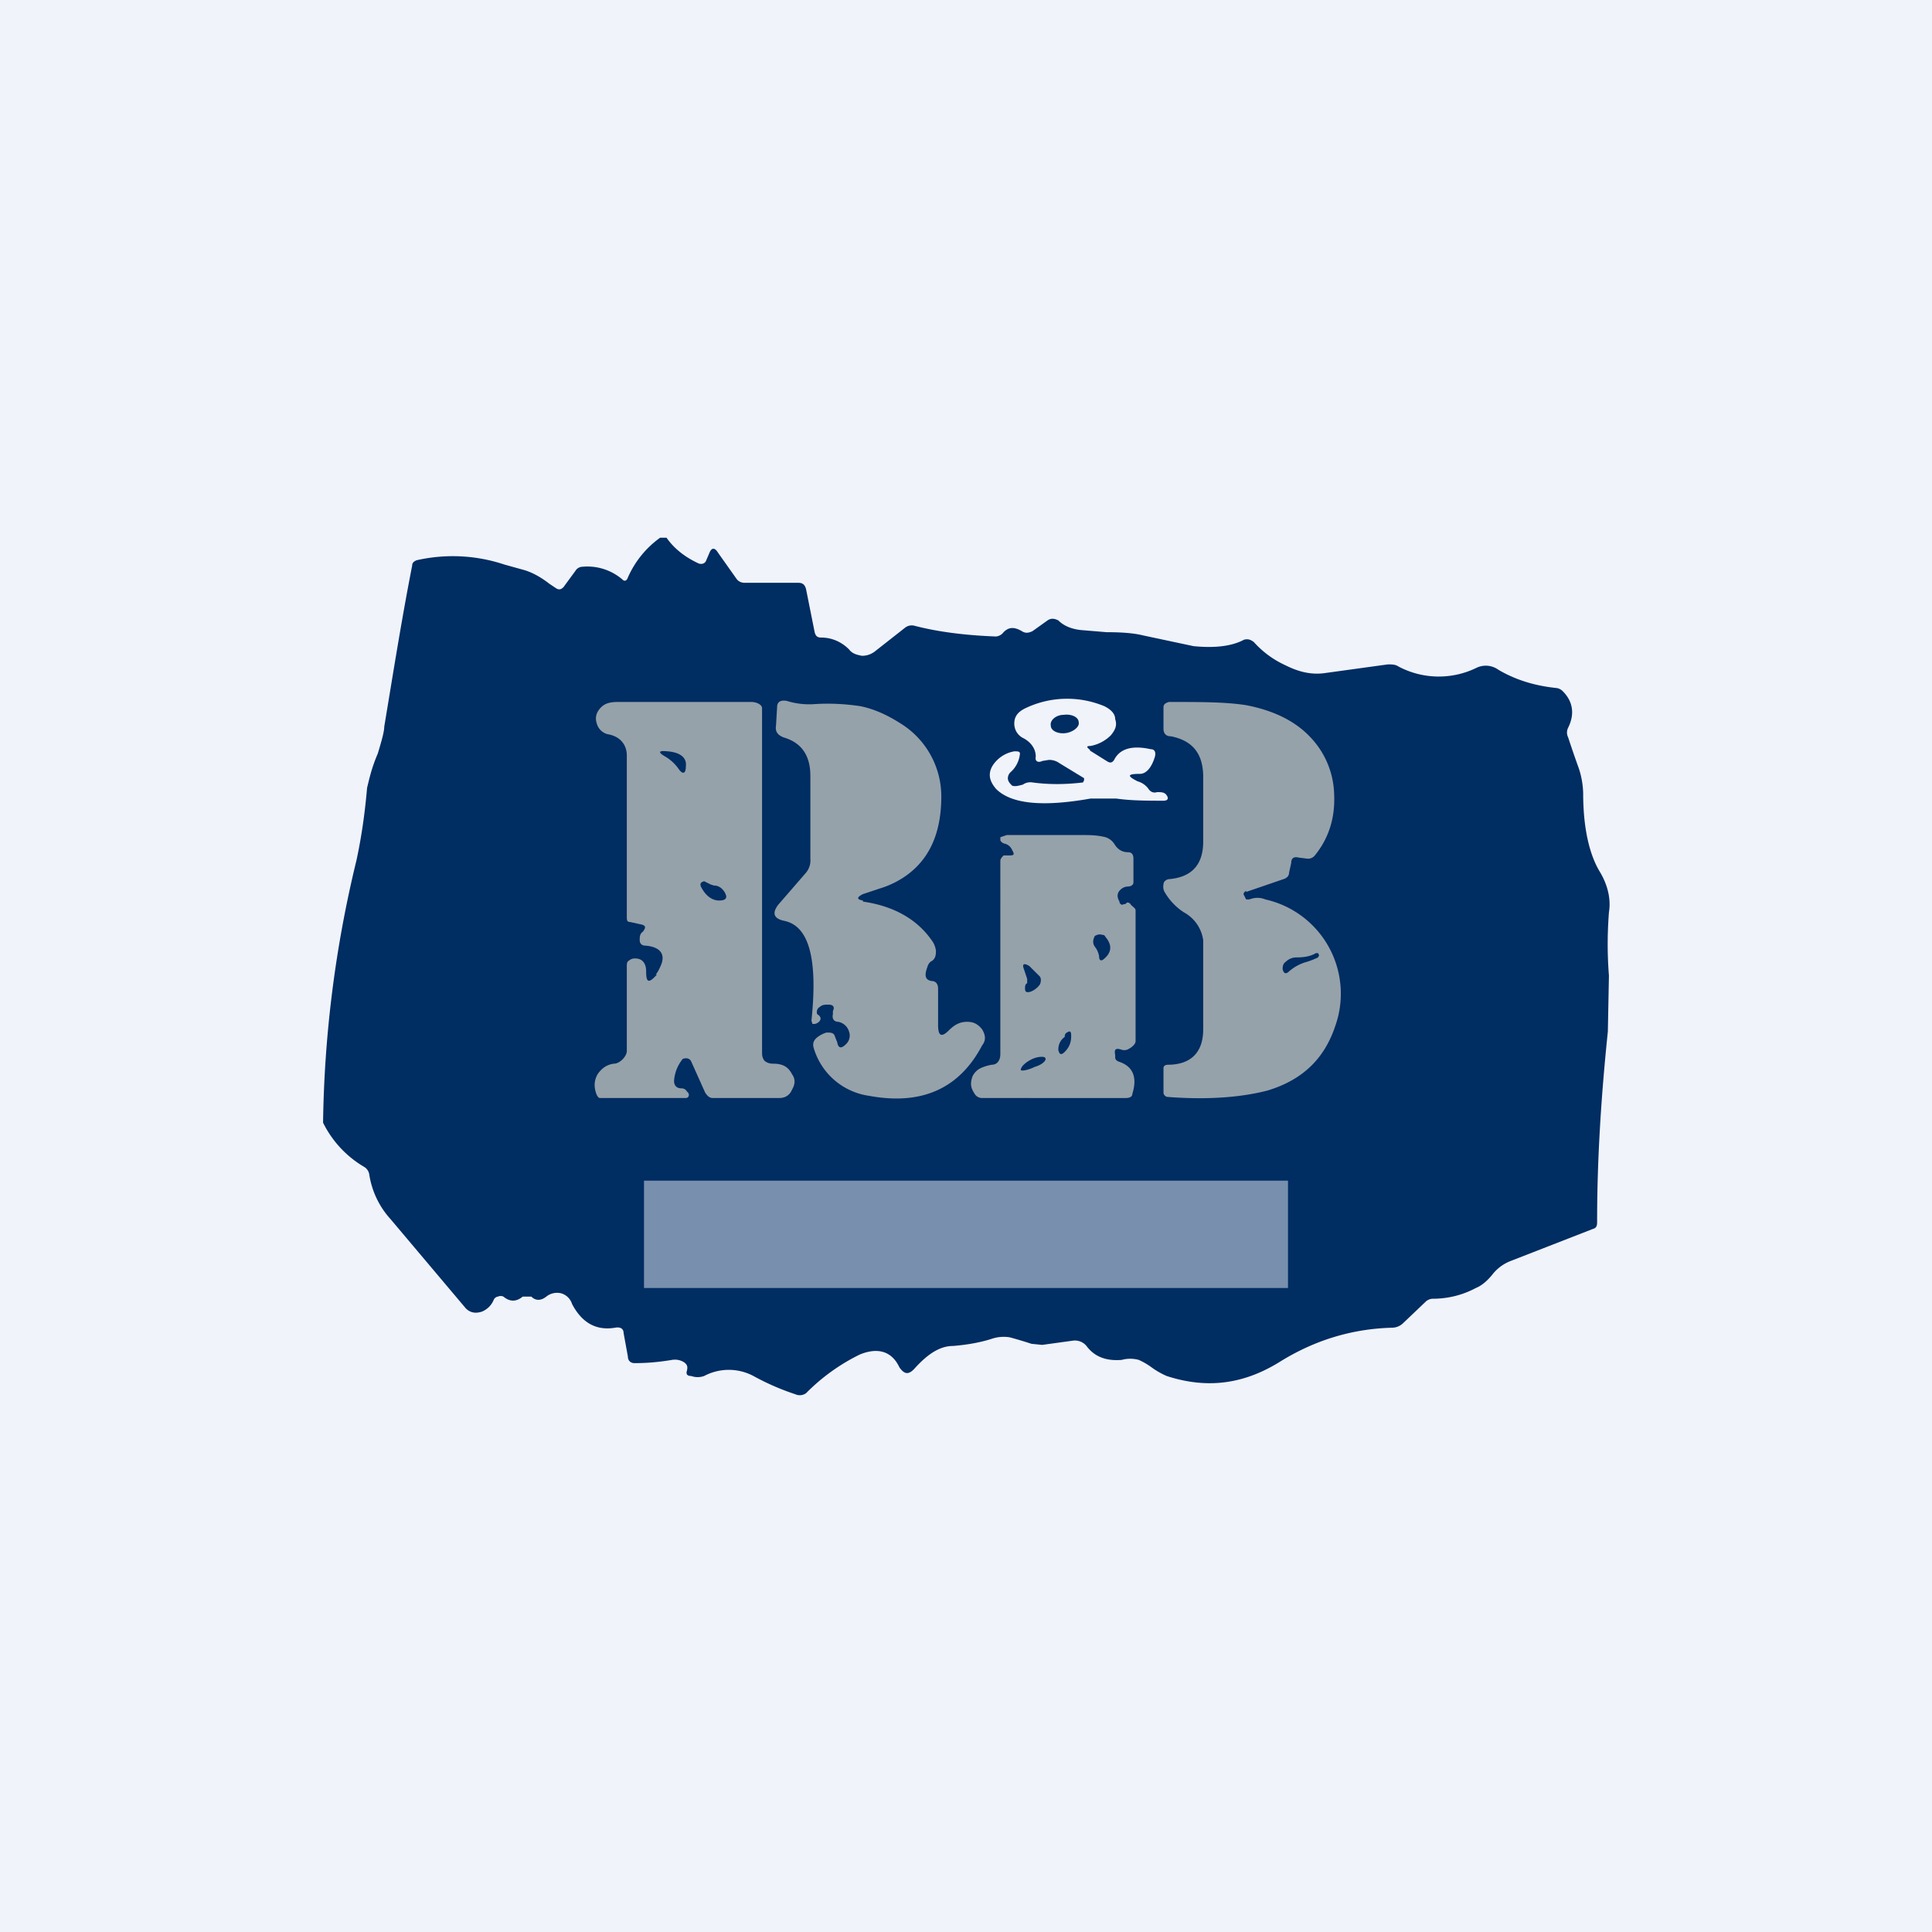
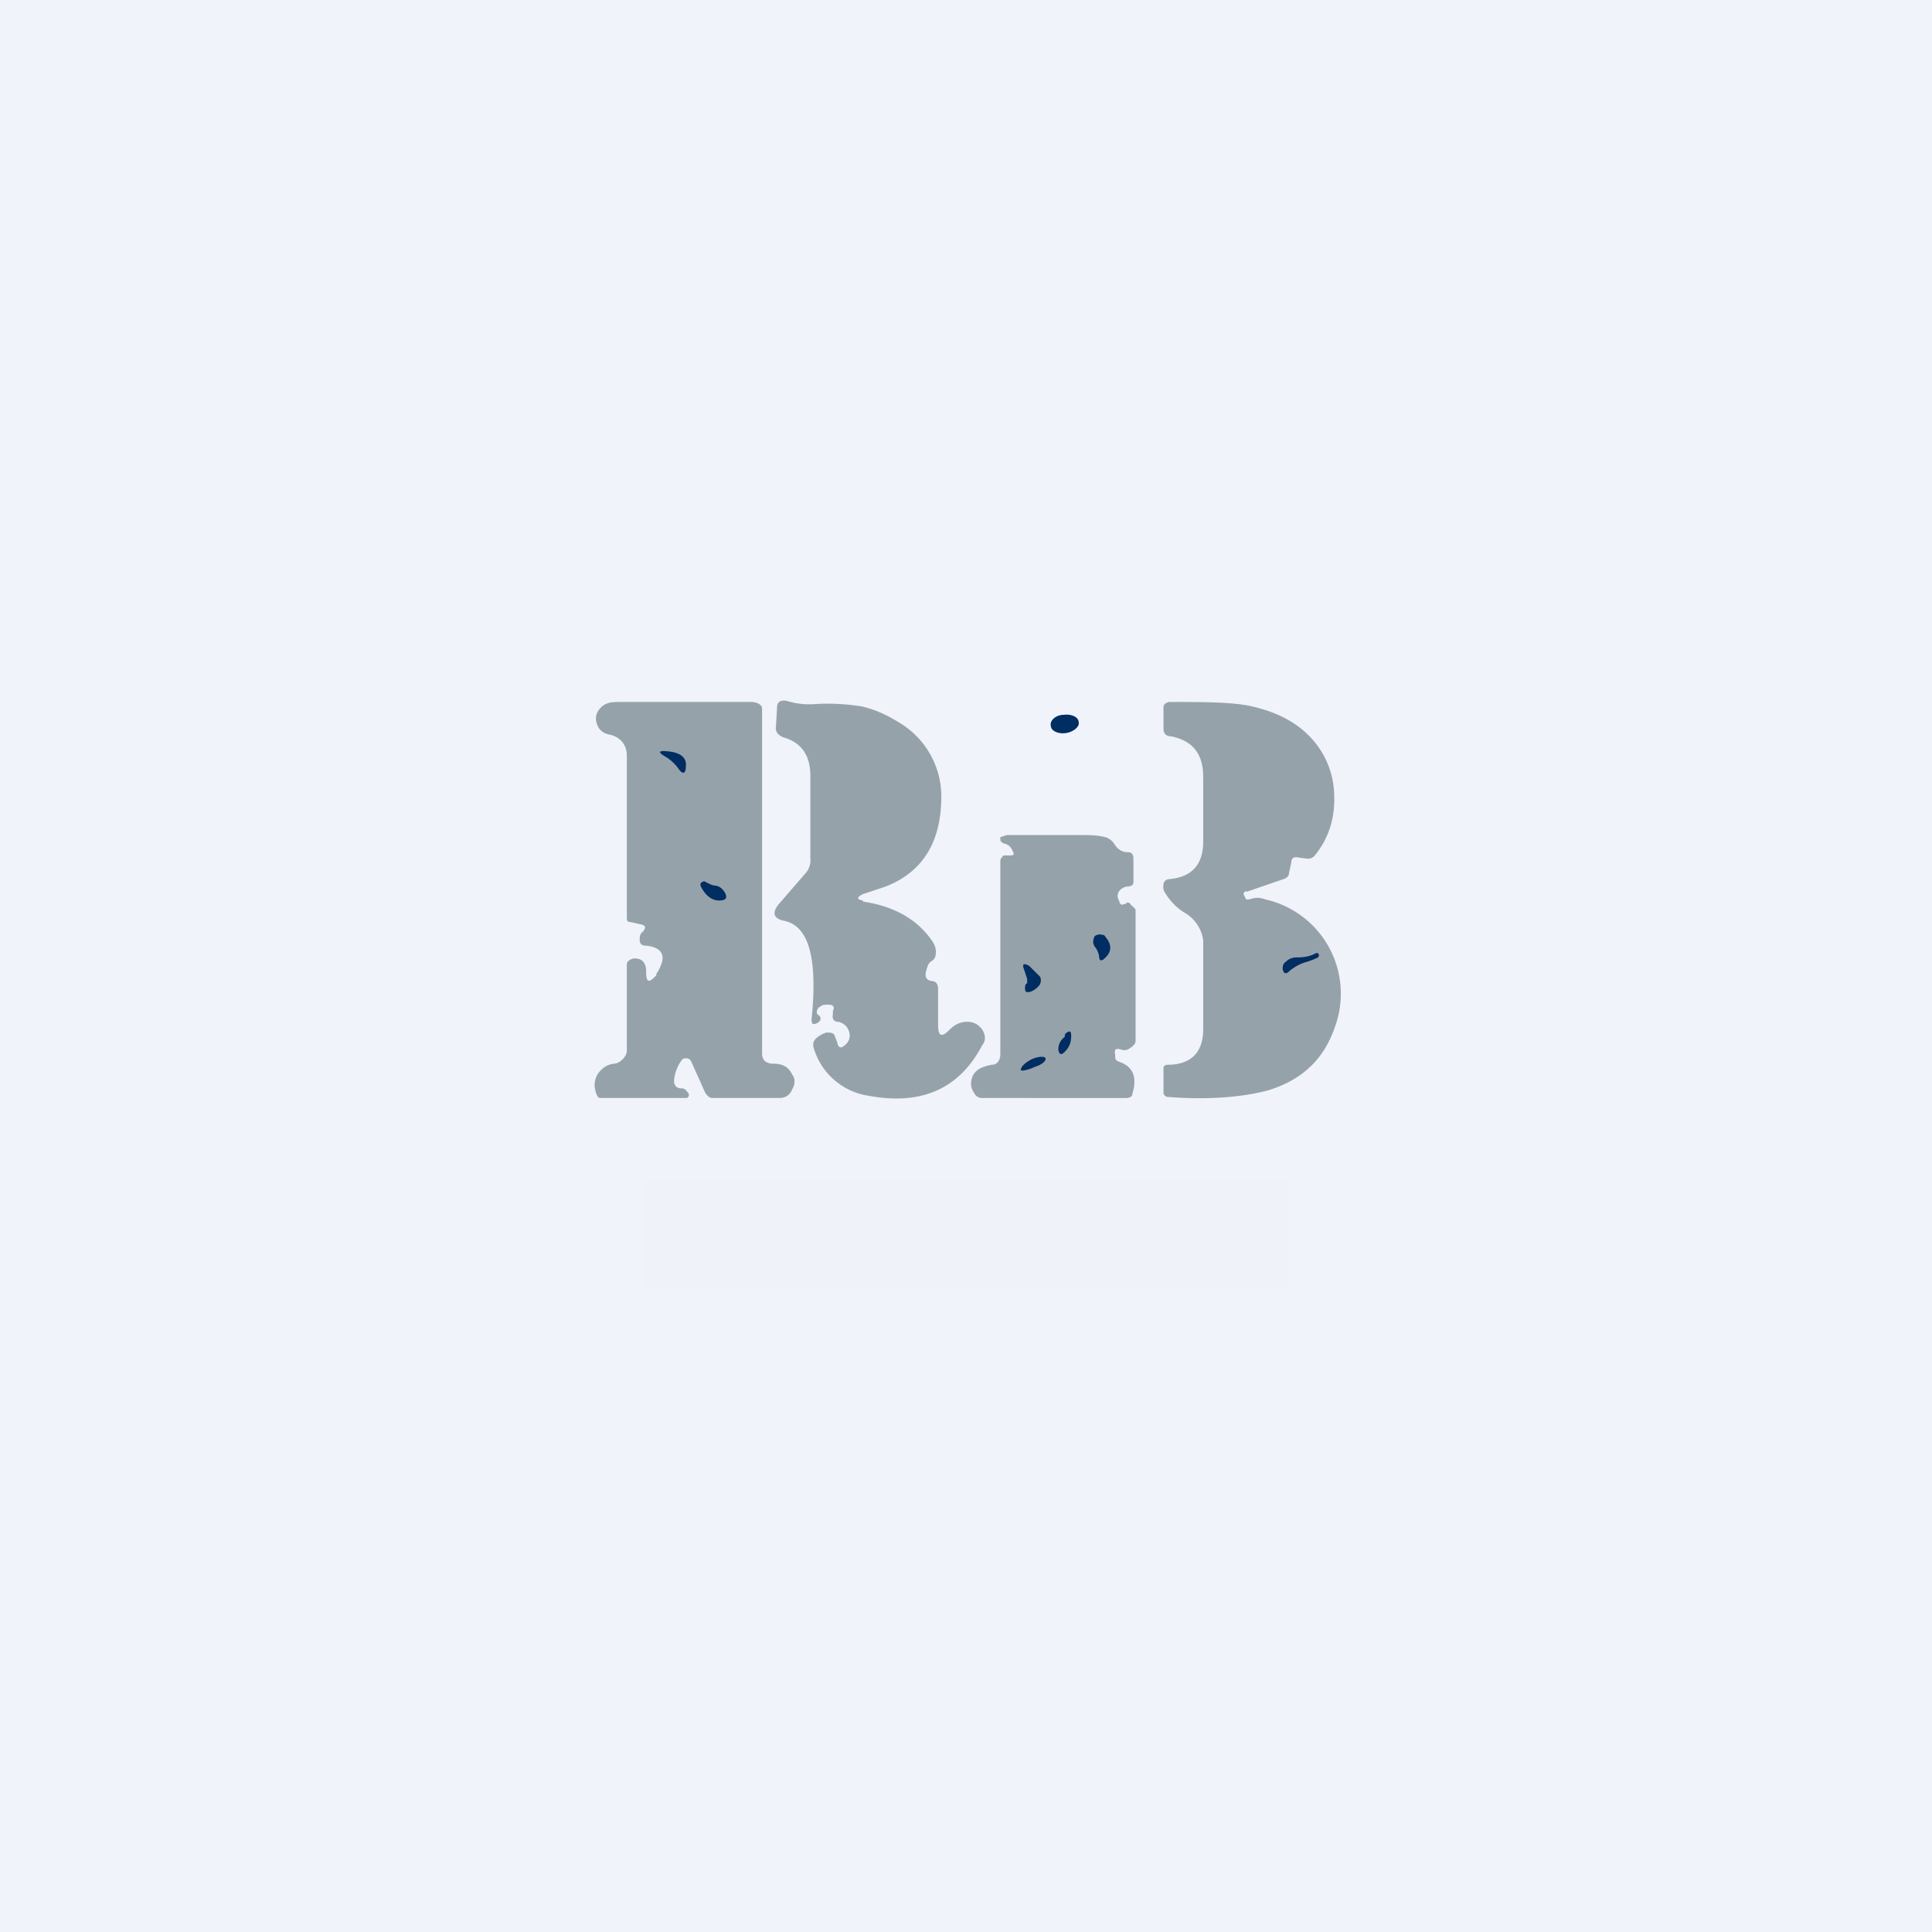
<svg xmlns="http://www.w3.org/2000/svg" width="18" height="18" viewBox="0 0 18 18">
  <path fill="#F0F3FA" d="M0 0h18v18H0z" />
-   <path d="M5.85 5.38a.9.9 0 0 1 .3-.37h.06c.07.1.17.18.3.24.03.01.06 0 .07-.03l.03-.07c.02-.05.05-.05.08 0l.17.24c.02.03.05.04.08.04h.5c.04 0 .06.02.07.06l.08.4c.01.04.03.05.06.05.1 0 .19.04.26.11.03.04.07.05.12.06.04 0 .08-.01.12-.04l.28-.22a.1.1 0 0 1 .09-.02c.23.06.49.09.76.1a.1.1 0 0 0 .07-.04c.05-.05.1-.05.17-.01.03.02.06.02.1 0l.14-.1c.03-.02.06-.02.1 0 .05.05.12.08.21.09l.24.02c.15 0 .26.01.34.03l.47.1c.2.02.36 0 .47-.06.04-.01.06 0 .09.02.09.1.19.17.3.22.12.06.24.09.37.07l.58-.08c.04 0 .07 0 .1.02a.8.8 0 0 0 .73.01.2.2 0 0 1 .2.02c.17.1.35.15.54.17a.1.1 0 0 1 .06.03c.1.1.11.22.05.34a.1.1 0 0 0 0 .09 10.43 10.43 0 0 0 .1.29.8.8 0 0 1 .04.23c0 .33.06.58.16.74.07.12.1.25.08.37-.01.14-.02.33 0 .59l-.01.52c-.06.58-.1 1.17-.1 1.77 0 .03 0 .06-.04.07l-.77.3a.4.4 0 0 0-.17.13c-.05.06-.1.1-.15.12-.13.07-.27.1-.4.1a.1.1 0 0 0-.07.03l-.21.2a.15.15 0 0 1-.1.04c-.38.01-.73.12-1.05.32-.34.21-.68.25-1.05.13a.73.73 0 0 1-.14-.08.67.67 0 0 0-.12-.07.3.3 0 0 0-.16 0c-.13.01-.24-.02-.32-.12a.14.14 0 0 0-.13-.06l-.29.04-.1-.01a4.22 4.22 0 0 0-.2-.06.35.35 0 0 0-.16.01c-.12.04-.25.06-.37.07-.12 0-.23.07-.35.2-.06.07-.1.07-.15 0-.07-.15-.2-.19-.37-.12a1.84 1.84 0 0 0-.5.36.1.1 0 0 1-.1.01 2.3 2.3 0 0 1-.39-.17.49.49 0 0 0-.46 0 .18.18 0 0 1-.12 0c-.04 0-.05-.02-.04-.05.01-.04 0-.06-.03-.08a.16.16 0 0 0-.11-.02c-.12.02-.23.03-.35.03-.03 0-.06-.02-.06-.06l-.04-.22c0-.04-.03-.06-.08-.05-.18.03-.31-.05-.4-.22a.15.15 0 0 0-.1-.1.16.16 0 0 0-.14.03c-.05.04-.1.04-.14 0h-.08c-.06.05-.12.05-.18 0a.06.06 0 0 0-.05 0 .05.05 0 0 0-.04.03.2.2 0 0 1-.11.11c-.06.02-.11.01-.15-.03l-.7-.83a.8.8 0 0 1-.2-.42.1.1 0 0 0-.05-.07.98.98 0 0 1-.38-.41 10.92 10.92 0 0 1 .31-2.44c.05-.23.08-.45.1-.68.02-.08.04-.18.1-.32.03-.1.06-.2.06-.25.08-.48.16-.99.26-1.5 0-.03.02-.04.04-.05a1.52 1.52 0 0 1 .82.04l.18.05c.07.02.15.06.24.13l.06.04c.03.02.05.01.07-.01l.11-.15a.08.08 0 0 1 .07-.04.5.5 0 0 1 .37.12c.02.02.04.01.05-.02Z" fill="#002D62" />
  <path d="M6.11 9.08a.32.32 0 0 0 .04-.07c.06-.12 0-.19-.14-.2-.03 0-.05-.02-.05-.05 0-.03 0-.06.03-.08.03-.04.03-.06-.03-.07l-.09-.02c-.03 0-.03-.02-.03-.05v-1.5c0-.1-.06-.18-.18-.2a.14.14 0 0 1-.1-.1c-.02-.06 0-.11.04-.15.04-.04.09-.05.16-.05H7c.04 0 .1.02.1.06v3.2c0 .03 0 .05.02.08.02.02.05.03.08.03.08 0 .14.02.18.1.03.04.03.09 0 .14-.02.05-.06.08-.12.08h-.62c-.03 0-.05-.02-.07-.05l-.13-.29a.05.05 0 0 0-.05-.03c-.01 0-.03 0-.04.02a.36.36 0 0 0-.07.19c0 .04.02.07.07.07.02 0 .04.01.05.03.03.02.02.06-.01.06h-.8c-.03 0-.05-.08-.05-.12 0-.05.02-.1.05-.13a.2.2 0 0 1 .13-.07c.03 0 .06-.02.08-.04.02-.02.04-.05.04-.08V9c0-.02 0-.04.02-.05a.08.08 0 0 1 .06-.02c.06 0 .1.04.1.12 0 .1.02.12.1.03Z" fill="#96A2AA" />
  <path d="M8.04 8.4c.28.04.5.16.64.36a.2.2 0 0 1 .04.1c0 .05-.01.08-.05.1a.1.1 0 0 0-.03.05c-.03.08-.02.12.04.13.04 0 .06.03.06.07v.34c0 .1.03.12.1.05.05-.05.1-.08.17-.08.06 0 .1.02.14.07.03.05.04.1 0 .15-.21.4-.56.56-1.05.47a.63.63 0 0 1-.52-.45c-.01-.04 0-.07.04-.1a.27.27 0 0 1 .08-.04c.04 0 .07 0 .08.04l.02.05c.01.06.04.06.08.02a.11.11 0 0 0 .03-.12.13.13 0 0 0-.1-.09c-.04 0-.06-.03-.05-.07v-.03c.02-.04 0-.06-.04-.06-.03 0-.06 0-.08.02-.02.01-.03.03-.03.05 0 .01 0 .02.02.03.02.02.02.04 0 .06a.08.08 0 0 1-.04.02h-.02l-.01-.03c.06-.57-.02-.88-.25-.93-.1-.02-.12-.07-.06-.15l.26-.3A.18.18 0 0 0 7.55 8v-.77c0-.19-.08-.31-.25-.36-.05-.02-.08-.05-.07-.11l.01-.17c0-.05.03-.07.09-.06a.7.7 0 0 0 .26.03c.15-.01.3 0 .43.02.14.03.26.09.37.16a.8.8 0 0 1 .38.68c0 .34-.11.6-.36.76a.86.86 0 0 1-.22.1l-.15.05c-.06.03-.06.05 0 .06Z" fill="#96A2AA" />
  <path d="m10.15 6.99.16.1c.03.02.05.02.07-.01.05-.1.16-.14.34-.1.04 0 .05.03.04.07-.03.1-.08.16-.14.16-.12 0-.12.02-.02.07.04.01.08.04.1.07.02.03.05.04.08.03.04 0 .07 0 .09.03.02.03.01.05-.03.05-.15 0-.3 0-.44-.02h-.24c-.45.08-.74.05-.88-.09-.06-.07-.08-.14-.03-.22a.3.3 0 0 1 .2-.13c.04 0 .06 0 .05.04a.26.26 0 0 1-.08.15.08.08 0 0 0-.03.06c0 .03.02.05.04.07.03.01.06 0 .1-.01a.12.12 0 0 1 .09-.02c.15.02.3.02.47 0l.01-.02v-.02l-.23-.14a.16.16 0 0 0-.1-.03l-.06.01c-.04.02-.07 0-.06-.04 0-.07-.04-.13-.11-.17a.15.15 0 0 1-.09-.14c0-.07.04-.11.1-.14a.9.9 0 0 1 .74-.02c.06.03.1.07.1.12.02.06 0 .1-.04.15a.36.36 0 0 1-.19.1c-.04 0-.04.01 0 .04Z" fill="#F0F3FA" />
  <path d="M11.61 8.3c-.02.01-.03.03-.02.04l.02.04h.03c.05-.02.1-.02.15 0a.9.9 0 0 1 .65 1.18c-.1.3-.3.5-.63.6-.23.06-.54.09-.93.06-.02 0-.04-.02-.04-.04v-.23c0-.02.02-.03.04-.03.22 0 .33-.12.33-.33V8.76a.35.35 0 0 0-.18-.26.56.56 0 0 1-.18-.19.1.1 0 0 1-.01-.07c0-.03.03-.05.06-.05.2-.02.31-.13.31-.35v-.6c0-.22-.1-.34-.3-.38-.05 0-.07-.03-.07-.07v-.2c0-.03.02-.04.05-.05.3 0 .53 0 .72.03.26.05.46.15.6.3a.8.8 0 0 1 .22.53c.01.22-.05.41-.18.57a.08.08 0 0 1-.07.03l-.08-.01c-.04-.01-.07 0-.07.05l-.02.09c0 .03-.02.05-.05.06l-.35.12Z" fill="#96A2AA" />
  <path d="M9.93 6.83c.07-.01.13-.06.12-.1 0-.05-.07-.08-.14-.07-.07 0-.13.05-.12.1 0 .05.07.08.14.07ZM6.22 7c.12.01.18.06.17.14 0 .07-.03.08-.07.02a.4.4 0 0 0-.12-.11c-.07-.04-.07-.06.02-.05Z" fill="#002D62" />
  <path d="M10.39 9.82v.03c0 .02.01.03.03.04.13.04.18.14.13.3 0 .03-.03.04-.06.04H9.15a.08.08 0 0 1-.07-.04c-.04-.06-.04-.1-.02-.16a.16.16 0 0 1 .08-.08.43.43 0 0 1 .1-.03c.05 0 .08-.04.08-.1V8.02c0-.02.02-.04.03-.05h.04c.05 0 .07 0 .04-.05a.1.1 0 0 0-.07-.06.06.06 0 0 1-.04-.03v-.03l.06-.02h.7c.07 0 .14 0 .22.02.03.01.06.03.08.06.03.05.07.08.13.08.04 0 .05.03.05.06v.22c0 .03-.03.04-.06.04a.1.1 0 0 0-.05.02c-.04.03-.05.07-.02.12 0 .02.01.02.02.03l.04-.01c.01-.02.03-.01.04 0 .01.02.05.04.05.06v1.22c0 .03-.04.06-.06.07a.08.08 0 0 1-.07.01c-.06-.02-.07 0-.06.05Z" fill="#96A2AA" />
  <path d="M6.65 8.25c.05 0 .08.03.1.06.03.05.02.08-.05.08s-.13-.05-.17-.13c-.01-.03 0-.04.03-.05l.06.03.03.01ZM10.29 8.93c-.03.03-.05.02-.05-.02a.19.19 0 0 0-.04-.09c-.02-.03-.02-.06 0-.1.02-.01.04-.02.07-.01.01 0 .02 0 .03.02.06.07.06.14-.01.2ZM12.28 8.92a.76.76 0 0 1-.1.04.42.42 0 0 0-.17.09c-.03.03-.05.02-.06-.02 0-.02 0-.05.03-.07a.14.14 0 0 1 .1-.04c.07 0 .13-.01.18-.04h.02l.01.02-.01.02ZM9.57 9.12l-.03-.09c-.02-.05 0-.06.05-.03l.1.1c.01.02.01.04 0 .07a.19.19 0 0 1-.09.07c-.04.01-.05 0-.05-.03 0-.02 0-.04.02-.05v-.04ZM9.92 9.66c0-.01 0-.03.02-.04.03-.02.04-.01.04.03 0 .05-.01.1-.06.15-.03.03-.05.03-.06-.02 0-.05.02-.09.06-.12ZM9.64 9.94c.07-.02.11-.06.1-.08 0-.02-.07-.02-.13.01s-.1.07-.1.1c.01.01.07 0 .13-.03Z" fill="#002D62" />
  <path opacity=".5" fill="#F0F3FA" d="M6 11h6v1H6z" />
</svg>